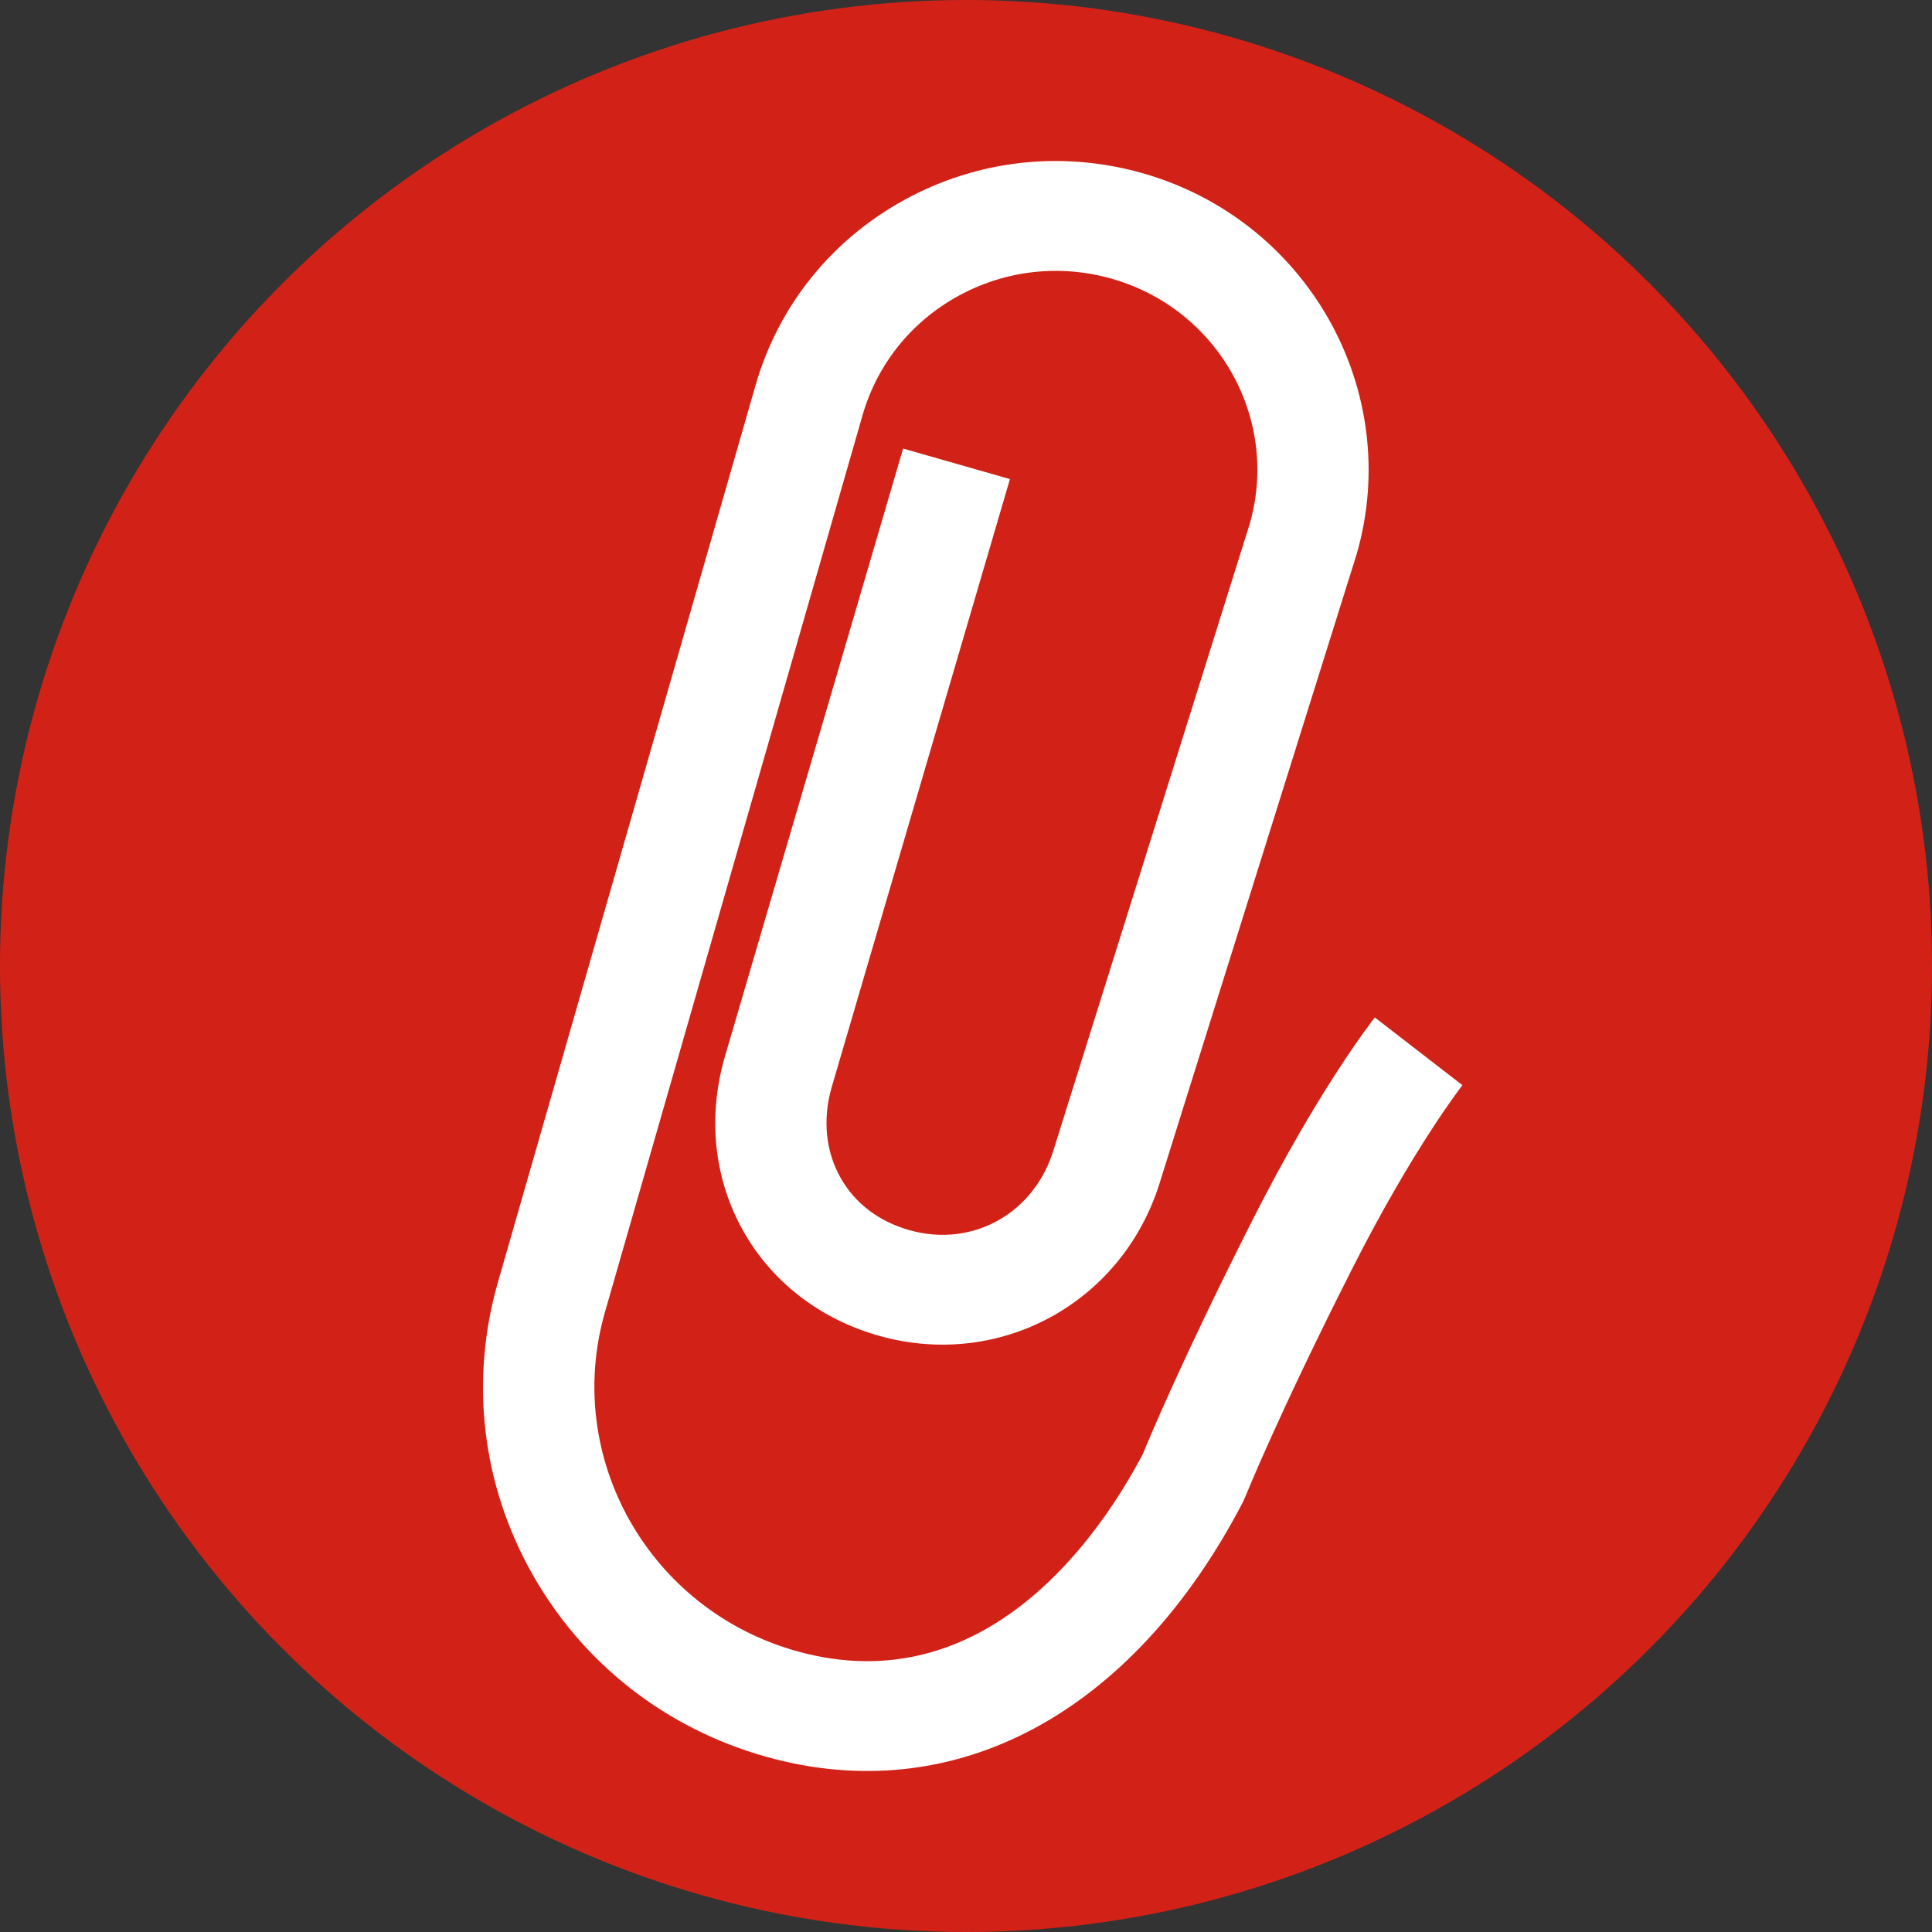
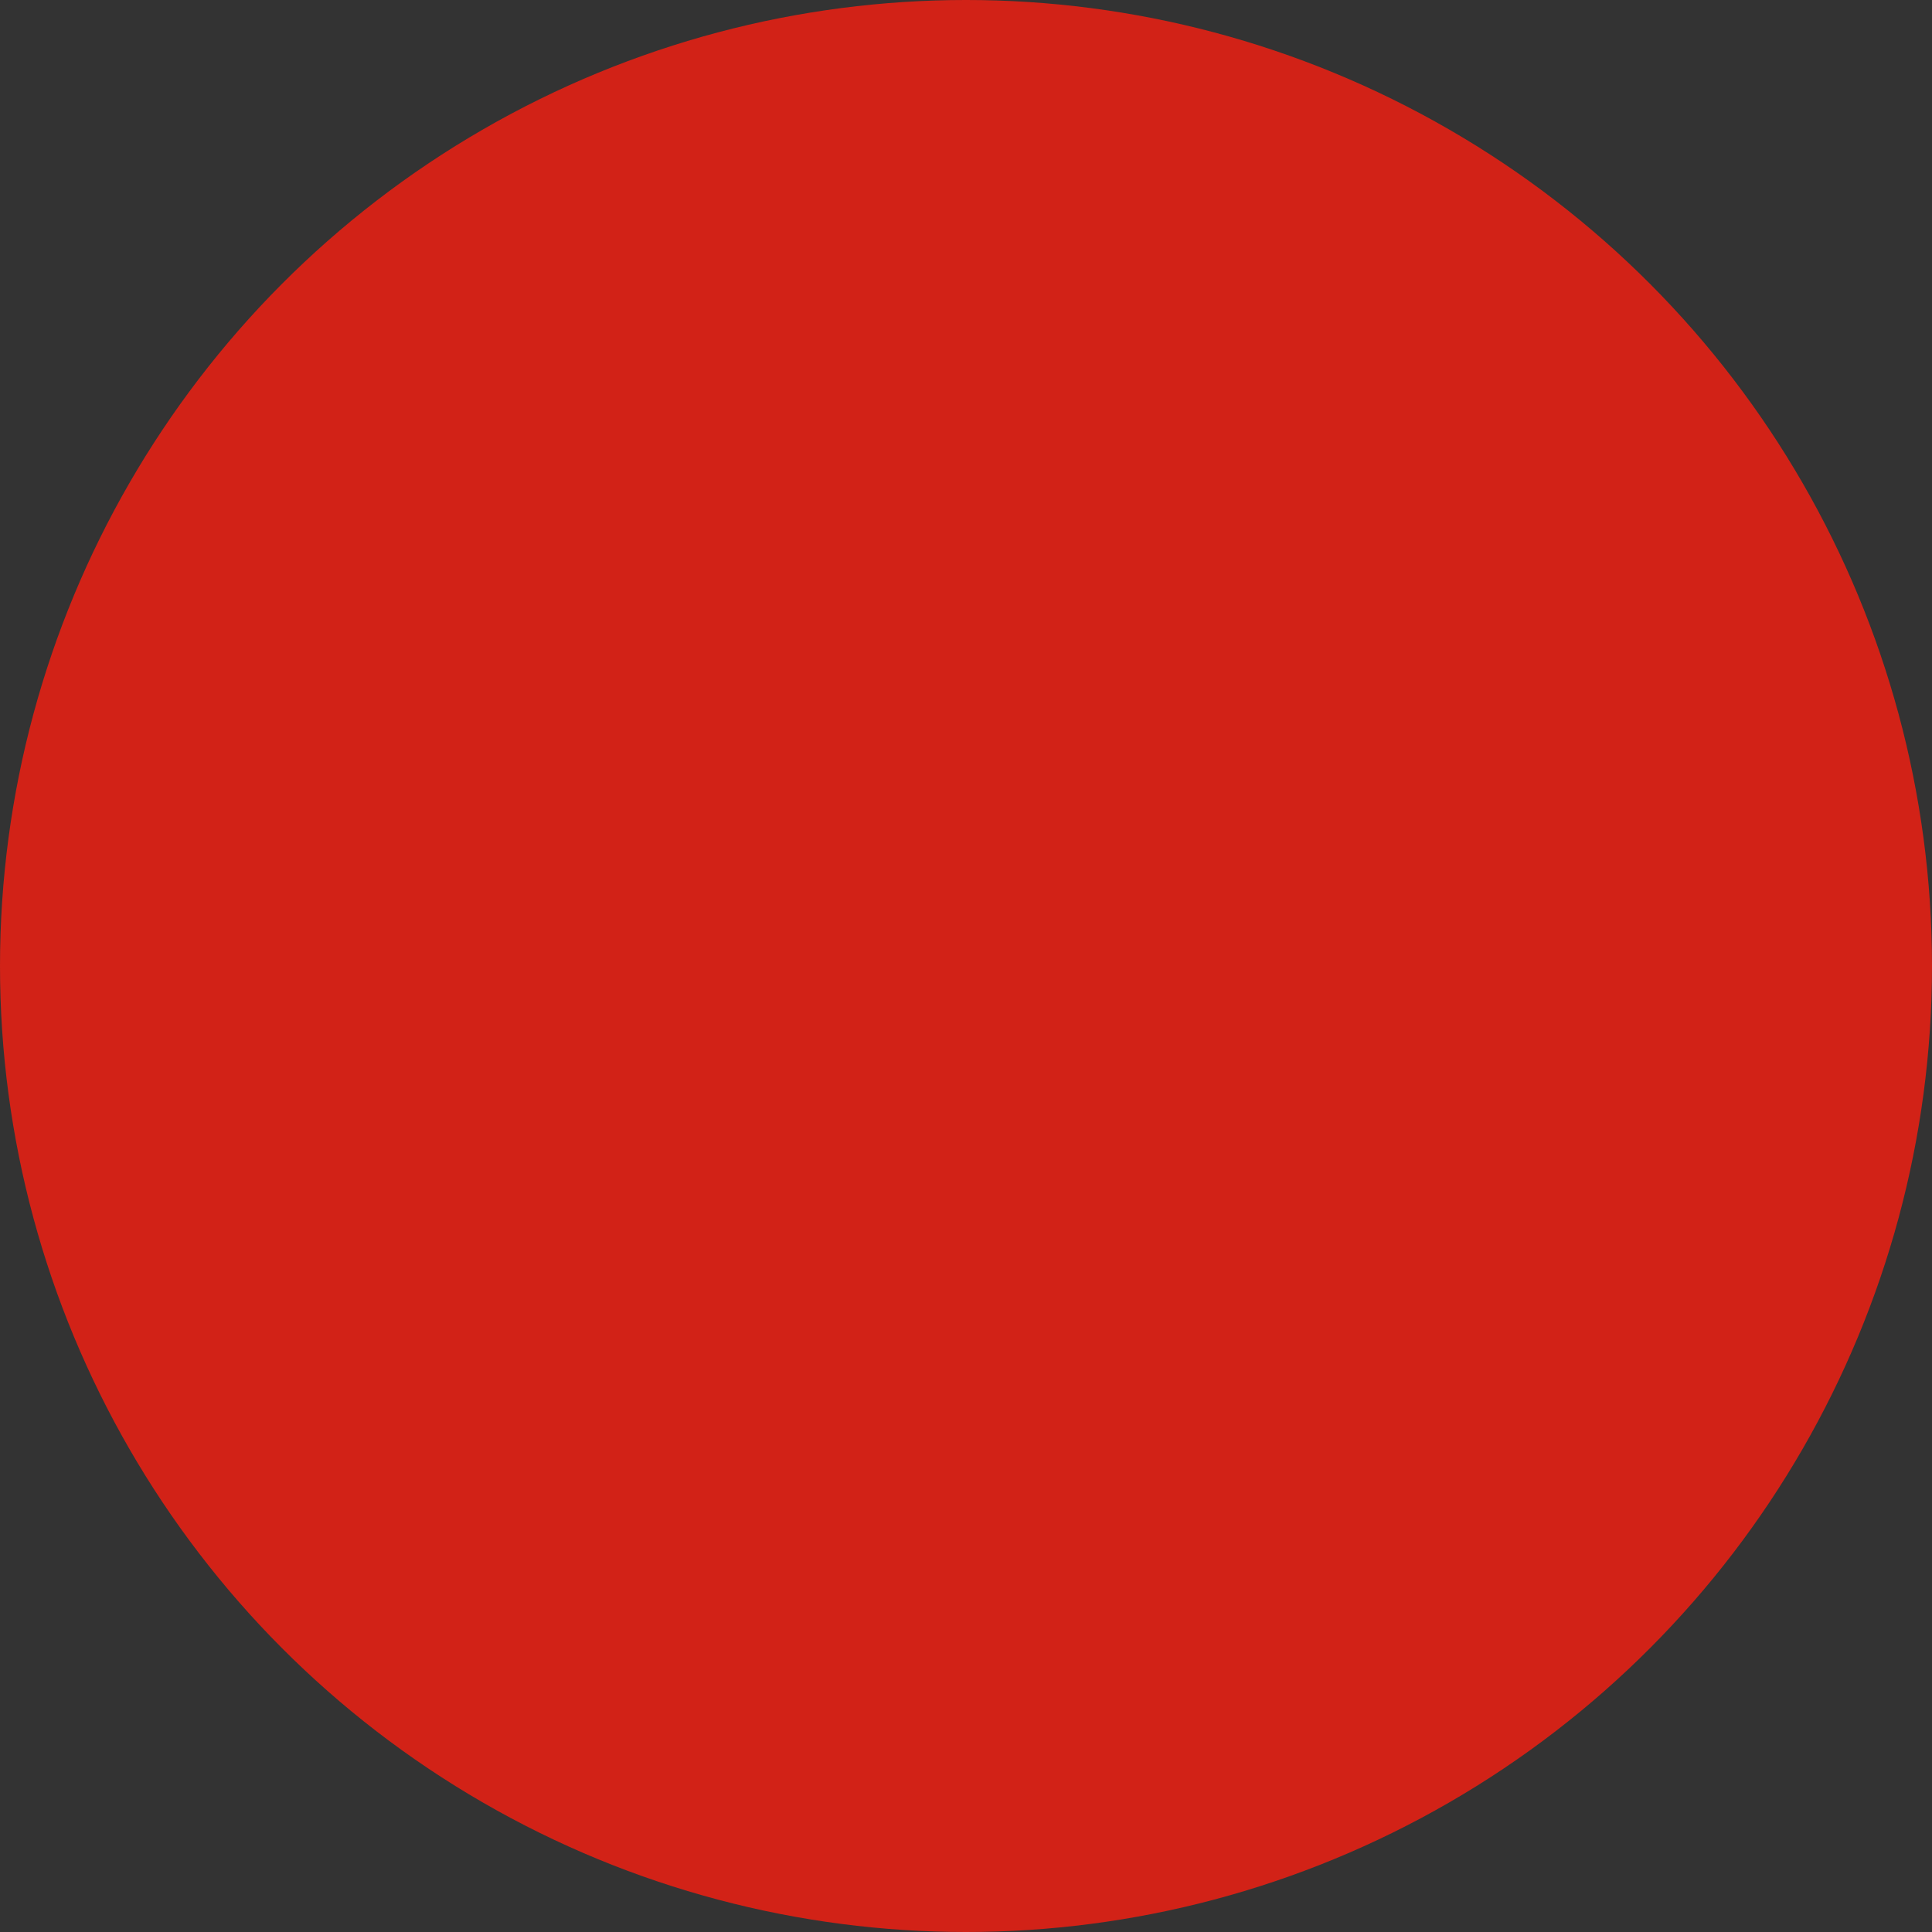
<svg xmlns="http://www.w3.org/2000/svg" width="120" height="120" viewBox="0 0 120 120" fill="none">
  <rect x="0" y="0" width="120" height="120" fill="#333333" stroke="none" />
  <circle cx="60" cy="60" r="60" fill="#D22217" />
-   <path d="M85.394 63.198L90.834 67.403C90.806 67.44 87.787 71.298 84.005 78.769C79.38 87.898 77.36 92.939 77.339 92.987L77.198 93.3C70.335 106.477 59.264 112.387 47.583 109.114C41.366 107.368 36.213 103.343 33.069 97.778C29.926 92.209 29.166 85.764 30.931 79.629L46.927 23.936C48.343 19.012 51.617 14.926 56.142 12.433C60.67 9.94 65.91 9.34 70.901 10.738C81.194 13.627 87.19 24.246 84.268 34.409L84.244 34.484L72.11 73.217L72.131 73.142C69.93 80.791 62.238 85.109 54.619 82.974C50.958 81.948 47.96 79.639 46.174 76.474C44.35 73.245 43.936 69.412 45.013 65.667L56.094 27.861L62.729 29.757L51.652 67.546C51.086 69.524 51.282 71.512 52.208 73.153C53.109 74.749 54.595 75.877 56.505 76.413C60.463 77.521 64.325 75.315 65.485 71.28L65.509 71.202C65.509 71.202 77.581 32.67 77.623 32.537C77.944 31.418 78.099 30.289 78.099 29.177C78.099 23.799 74.507 18.841 69.012 17.3C65.796 16.399 62.422 16.785 59.506 18.391C56.595 19.994 54.484 22.626 53.572 25.798L37.577 81.491C34.976 90.534 40.312 99.981 49.472 102.552C61.295 105.867 68.418 95.193 70.987 90.306C71.391 89.317 73.474 84.315 77.826 75.721C81.957 67.567 85.256 63.372 85.394 63.198Z" fill="white" />
</svg>